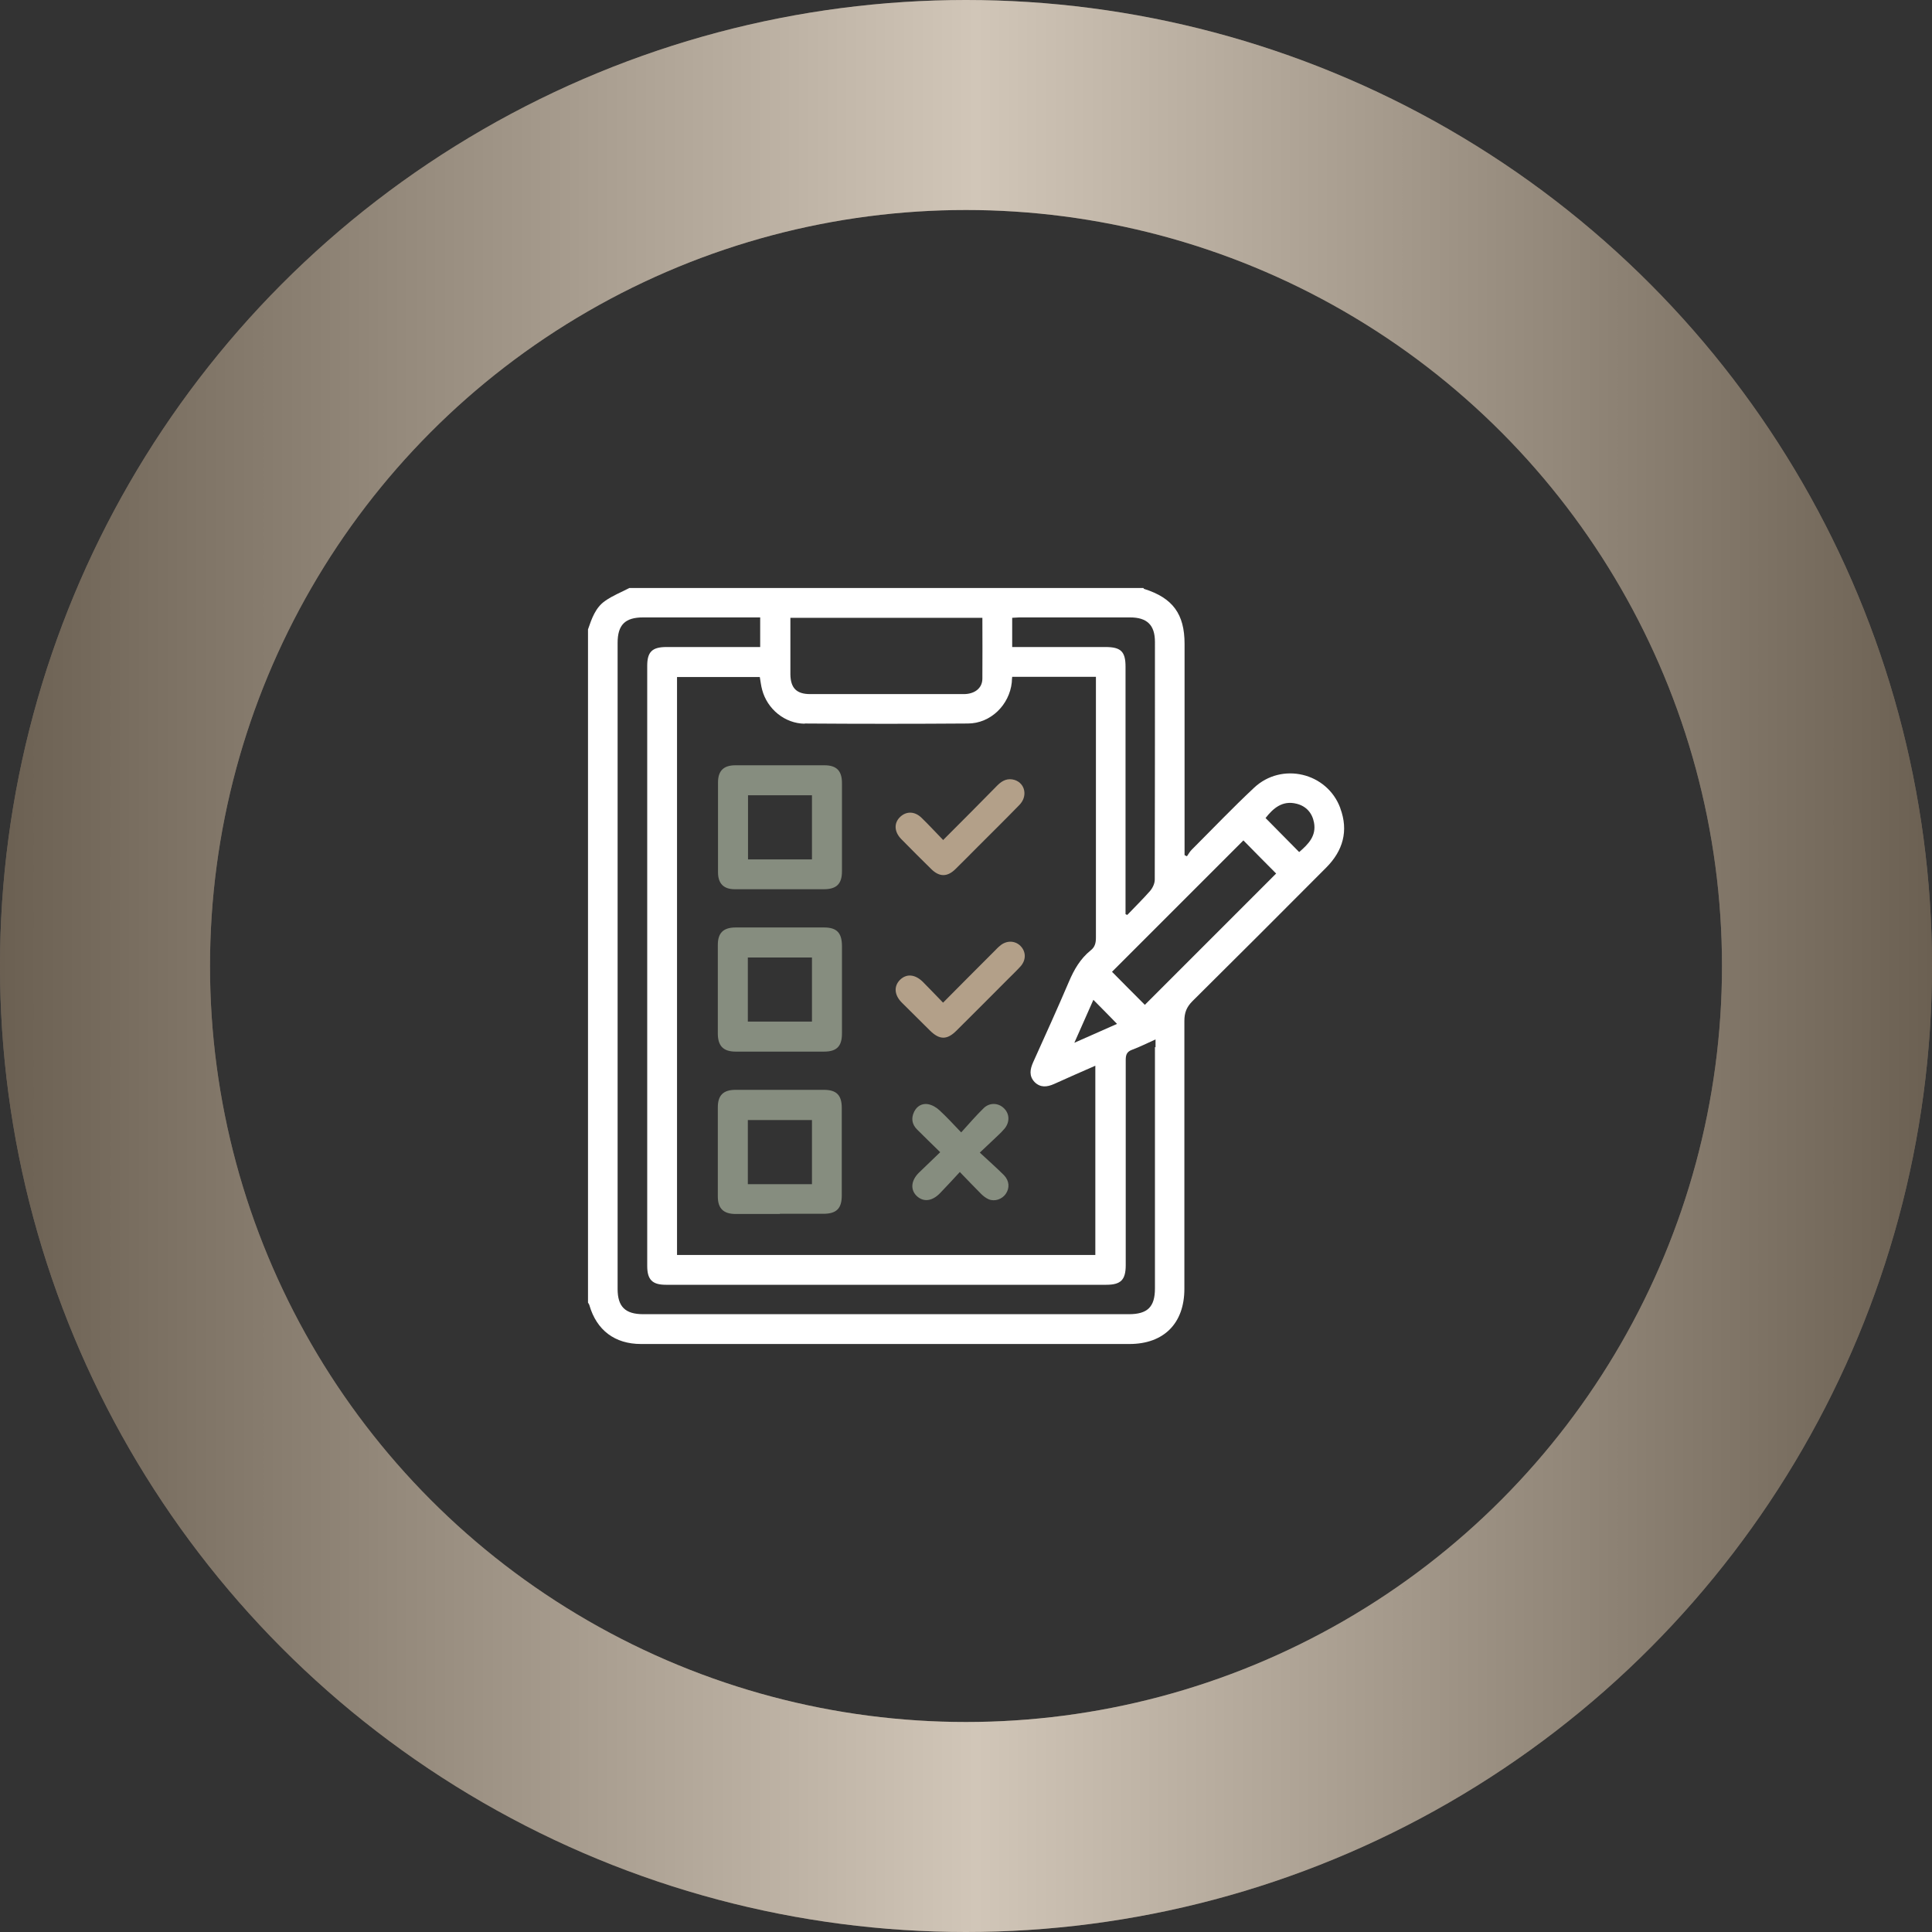
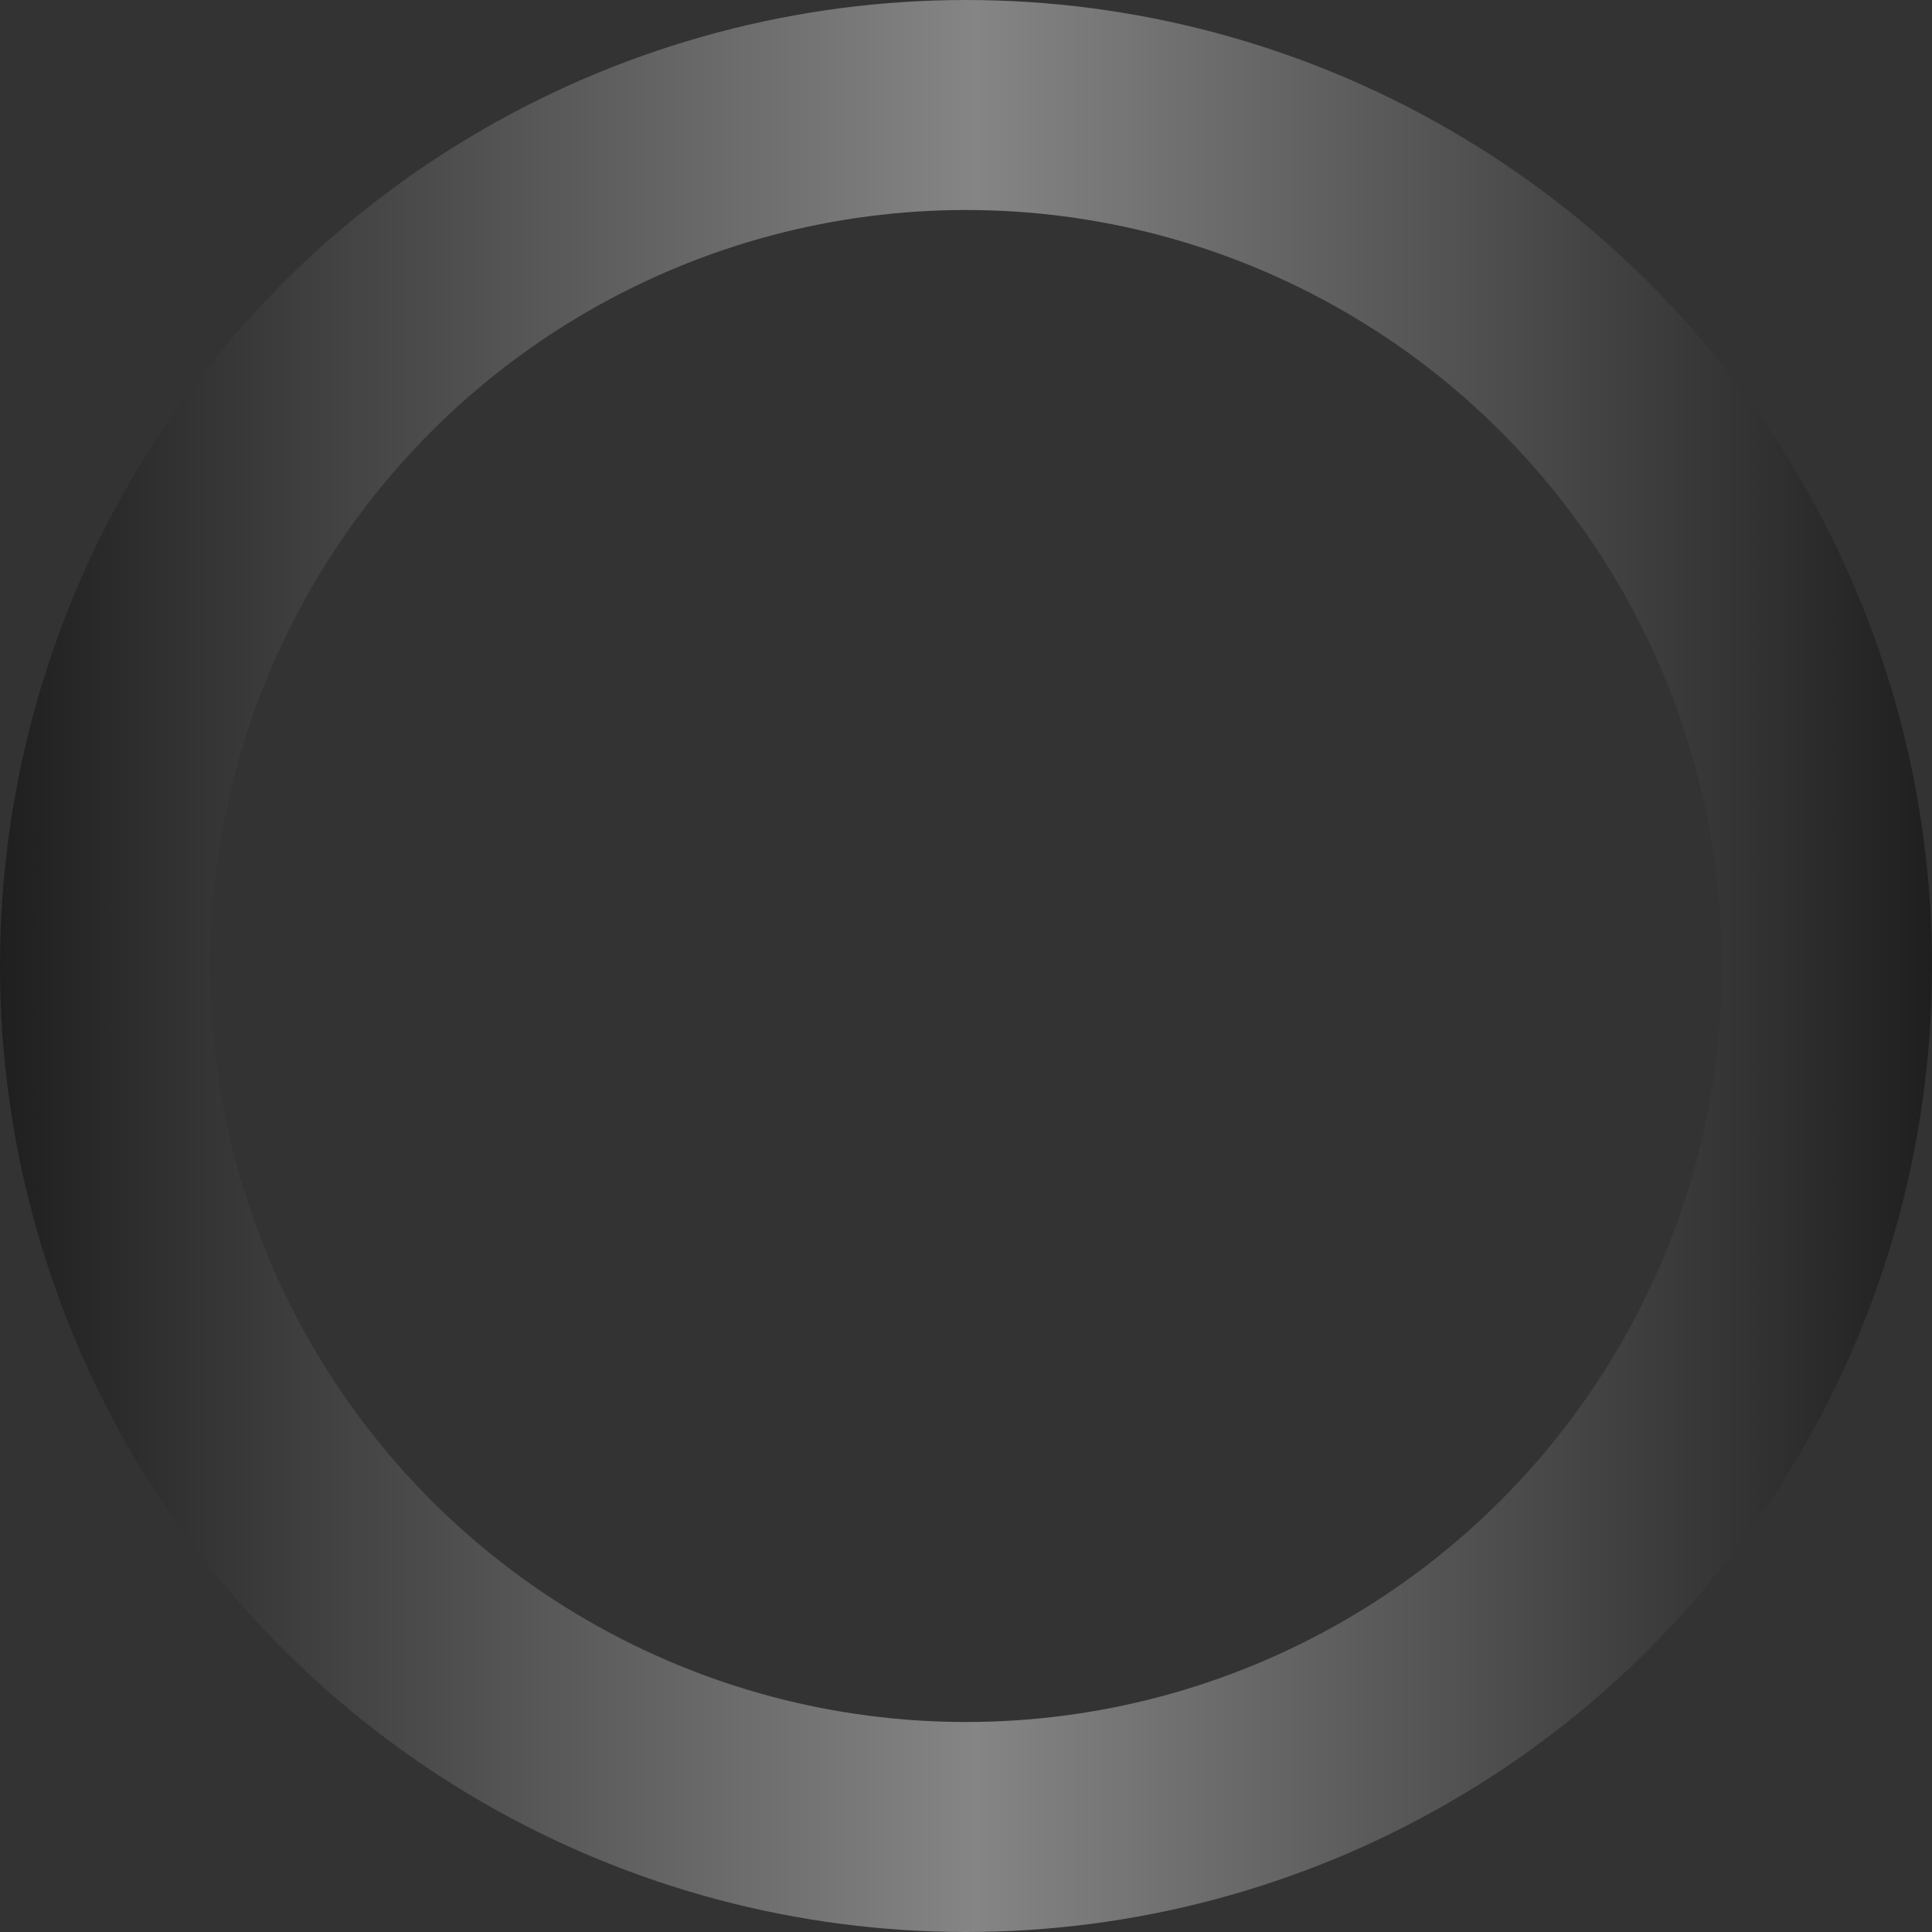
<svg xmlns="http://www.w3.org/2000/svg" width="138" height="138" viewBox="0 0 138 138" fill="none">
  <rect x="0" y="0" width="138" height="138" fill="#333333" stroke="none" />
-   <circle cx="69" cy="69" r="61.5" stroke="#B3A089" stroke-width="15" />
  <circle cx="69" cy="69" r="61.5" stroke="url(#paint0_linear_6293_237)" stroke-opacity="0.4" stroke-width="15" />
  <g clip-path="url(#clip0_6293_237)">
-     <path d="M95.734 57.717C94.795 55.181 91.546 54.411 89.57 56.274C88.044 57.703 86.601 59.216 85.116 60.7C84.976 60.84 84.892 61.009 84.78 61.163C84.724 61.135 84.668 61.107 84.612 61.079V45.992C84.612 43.863 83.771 42.714 81.74 42.07C81.712 42.07 81.684 42.028 81.67 42H44.956C44.367 42.308 43.751 42.546 43.219 42.925C42.532 43.401 42.266 44.185 42 44.956V93.044C42.028 93.1 42.084 93.156 42.098 93.227C42.616 95.019 43.919 96 45.782 96C49.942 96 54.117 96 58.277 96H80.675C83.127 96 84.598 94.529 84.598 92.064C84.598 85.69 84.598 79.303 84.598 72.929C84.598 72.341 84.752 71.935 85.172 71.514C88.366 68.349 91.546 65.169 94.725 61.975C95.93 60.77 96.336 59.342 95.734 57.731V57.717ZM72.299 44.129C72.481 44.129 72.649 44.101 72.817 44.101C75.451 44.101 78.084 44.101 80.718 44.101C81.936 44.101 82.496 44.648 82.496 45.852C82.496 51.511 82.496 57.17 82.483 62.83C82.483 63.11 82.328 63.432 82.146 63.642C81.628 64.23 81.068 64.777 80.521 65.351C80.479 65.337 80.437 65.323 80.395 65.295V64.749C80.395 59.033 80.395 53.332 80.395 47.617C80.395 46.538 80.059 46.216 78.966 46.216H72.299V44.129ZM56.442 44.129H70.17C70.17 45.6 70.184 47.043 70.17 48.472C70.17 49.144 69.637 49.564 68.881 49.578C67.102 49.578 65.337 49.578 63.558 49.578C61.779 49.578 59.762 49.578 57.871 49.578C56.89 49.578 56.47 49.144 56.456 48.163C56.456 46.833 56.456 45.502 56.456 44.129H56.442ZM57.479 51.679C61.359 51.707 65.253 51.707 69.133 51.679C70.758 51.679 72.103 50.349 72.271 48.738C72.271 48.626 72.285 48.5 72.299 48.346H78.28V48.892C78.28 54.915 78.28 60.953 78.28 66.976C78.28 67.354 78.21 67.648 77.902 67.886C77.174 68.475 76.725 69.245 76.361 70.1C75.535 72.033 74.666 73.952 73.798 75.871C73.573 76.375 73.49 76.851 73.896 77.286C74.316 77.706 74.792 77.65 75.296 77.426C76.249 76.991 77.216 76.571 78.238 76.123V89.641H48.359V48.359H54.271C54.327 48.654 54.355 48.976 54.439 49.27C54.803 50.643 56.05 51.679 57.479 51.693V51.679ZM79.779 73.139C78.868 73.546 77.874 73.98 76.739 74.484C77.23 73.363 77.678 72.383 78.098 71.416C78.672 71.991 79.219 72.551 79.779 73.125V73.139ZM82.496 74.792C82.496 80.535 82.496 86.293 82.496 92.036C82.496 93.353 81.964 93.871 80.633 93.871H45.95C44.661 93.871 44.115 93.338 44.115 92.064C44.115 76.683 44.115 61.303 44.115 45.922C44.115 44.633 44.648 44.101 45.936 44.101C48.542 44.101 51.133 44.101 53.739 44.101H54.299V46.216H47.603C46.581 46.216 46.23 46.566 46.23 47.561C46.23 61.849 46.23 76.137 46.23 90.425C46.23 91.405 46.595 91.77 47.561 91.77C50.363 91.77 60.812 91.77 67.62 91.77C67.676 91.77 67.718 91.77 67.774 91.77H72.341C74.568 91.77 76.795 91.77 79.023 91.77C80.059 91.77 80.409 91.419 80.409 90.369C80.409 85.48 80.409 80.591 80.409 75.717C80.409 75.325 80.493 75.114 80.886 74.974C81.418 74.778 81.936 74.512 82.538 74.246V74.806L82.496 74.792ZM81.782 71.781C81.012 71.01 80.213 70.212 79.429 69.413C82.525 66.317 85.662 63.18 88.814 60.028C89.612 60.84 90.397 61.639 91.153 62.395C88.044 65.505 84.892 68.657 81.768 71.781H81.782ZM92.792 60.855C91.994 60.042 91.209 59.258 90.397 58.431C90.943 57.731 91.602 57.156 92.61 57.409C93.296 57.577 93.731 58.067 93.857 58.753C94.039 59.72 93.437 60.308 92.806 60.855H92.792Z" fill="white" />
-     <path d="M55.686 63.516C54.621 63.516 53.542 63.516 52.478 63.516C51.693 63.516 51.287 63.11 51.287 62.311C51.287 60.168 51.287 58.025 51.287 55.882C51.287 55.055 51.693 54.663 52.52 54.663C54.649 54.663 56.764 54.663 58.893 54.663C59.748 54.663 60.14 55.055 60.14 55.924C60.14 58.025 60.14 60.14 60.14 62.241C60.14 63.138 59.748 63.516 58.851 63.516C57.801 63.516 56.75 63.516 55.686 63.516ZM57.997 61.387V56.806H53.43V61.387H57.997Z" fill="#868D7F" />
    <path d="M60.14 70.716C60.14 71.753 60.14 72.789 60.14 73.826C60.14 74.736 59.762 75.115 58.866 75.115C56.764 75.115 54.649 75.115 52.548 75.115C51.68 75.115 51.287 74.722 51.273 73.868C51.273 71.739 51.273 69.623 51.273 67.494C51.273 66.64 51.666 66.248 52.548 66.248C54.649 66.248 56.764 66.248 58.866 66.248C59.762 66.248 60.126 66.626 60.14 67.536C60.14 68.587 60.14 69.637 60.14 70.702V70.716ZM53.417 72.971H57.997V68.391H53.417V72.971Z" fill="#868D7F" />
    <path d="M55.714 86.713C54.663 86.713 53.613 86.713 52.548 86.713C51.68 86.713 51.273 86.32 51.273 85.466C51.273 83.337 51.273 81.222 51.273 79.092C51.273 78.238 51.666 77.846 52.534 77.846C54.635 77.846 56.751 77.846 58.852 77.846C59.748 77.846 60.126 78.224 60.126 79.134C60.126 81.222 60.126 83.309 60.126 85.396C60.126 86.32 59.748 86.699 58.81 86.699C57.773 86.699 56.736 86.699 55.7 86.699L55.714 86.713ZM57.997 84.584V80.003H53.417V84.584H57.997Z" fill="#868D7F" />
    <path d="M68.572 83.701C68.054 84.262 67.605 84.752 67.143 85.228C66.569 85.817 65.953 85.873 65.476 85.424C65.014 84.976 65.07 84.318 65.644 83.757C66.121 83.295 66.597 82.833 67.157 82.3C66.569 81.726 66.037 81.208 65.504 80.676C65.14 80.311 65.07 79.877 65.294 79.415C65.49 79.009 65.854 78.799 66.289 78.869C66.583 78.925 66.877 79.093 67.101 79.303C67.605 79.765 68.068 80.269 68.656 80.886C69.216 80.269 69.721 79.681 70.267 79.149C70.687 78.743 71.303 78.77 71.696 79.149C72.116 79.541 72.144 80.143 71.752 80.62C71.598 80.802 71.415 80.984 71.233 81.152C70.855 81.516 70.477 81.866 69.987 82.329C70.617 82.917 71.177 83.407 71.71 83.939C72.102 84.346 72.13 84.864 71.836 85.284C71.57 85.662 71.051 85.844 70.617 85.662C70.421 85.578 70.225 85.424 70.071 85.27C69.594 84.794 69.146 84.318 68.572 83.729V83.701Z" fill="#868D7F" />
    <path d="M67.355 60.014C68.713 58.655 69.988 57.38 71.249 56.092C71.599 55.741 71.991 55.559 72.482 55.713C73.238 55.965 73.42 56.89 72.804 57.506C71.823 58.515 70.829 59.495 69.834 60.49C69.302 61.022 68.769 61.569 68.237 62.087C67.663 62.647 67.103 62.647 66.528 62.087C65.8 61.373 65.085 60.658 64.371 59.93C63.867 59.411 63.839 58.781 64.301 58.347C64.749 57.927 65.352 57.941 65.842 58.431C66.346 58.921 66.822 59.44 67.355 59.986V60.014Z" fill="#B3A089" />
    <path d="M67.368 71.612C68.629 70.338 69.834 69.133 71.038 67.928C71.165 67.802 71.277 67.676 71.417 67.564C71.879 67.158 72.495 67.172 72.888 67.564C73.294 67.97 73.308 68.573 72.888 69.035C72.607 69.343 72.299 69.637 72.005 69.931C70.772 71.164 69.554 72.397 68.321 73.615C67.649 74.288 67.116 74.288 66.43 73.615C65.758 72.943 65.085 72.285 64.413 71.612C63.867 71.066 63.839 70.436 64.287 69.987C64.749 69.539 65.351 69.581 65.912 70.127C66.388 70.604 66.836 71.08 67.355 71.612H67.368Z" fill="#B3A089" />
  </g>
  <defs>
    <linearGradient id="paint0_linear_6293_237" x1="0" y1="69" x2="138" y2="69" gradientUnits="userSpaceOnUse">
      <stop />
      <stop offset="0.505" stop-color="white" />
      <stop offset="1" />
    </linearGradient>
    <clipPath id="clip0_6293_237">
-       <rect width="54" height="54" fill="white" transform="translate(42 42)" />
-     </clipPath>
+       </clipPath>
  </defs>
</svg>